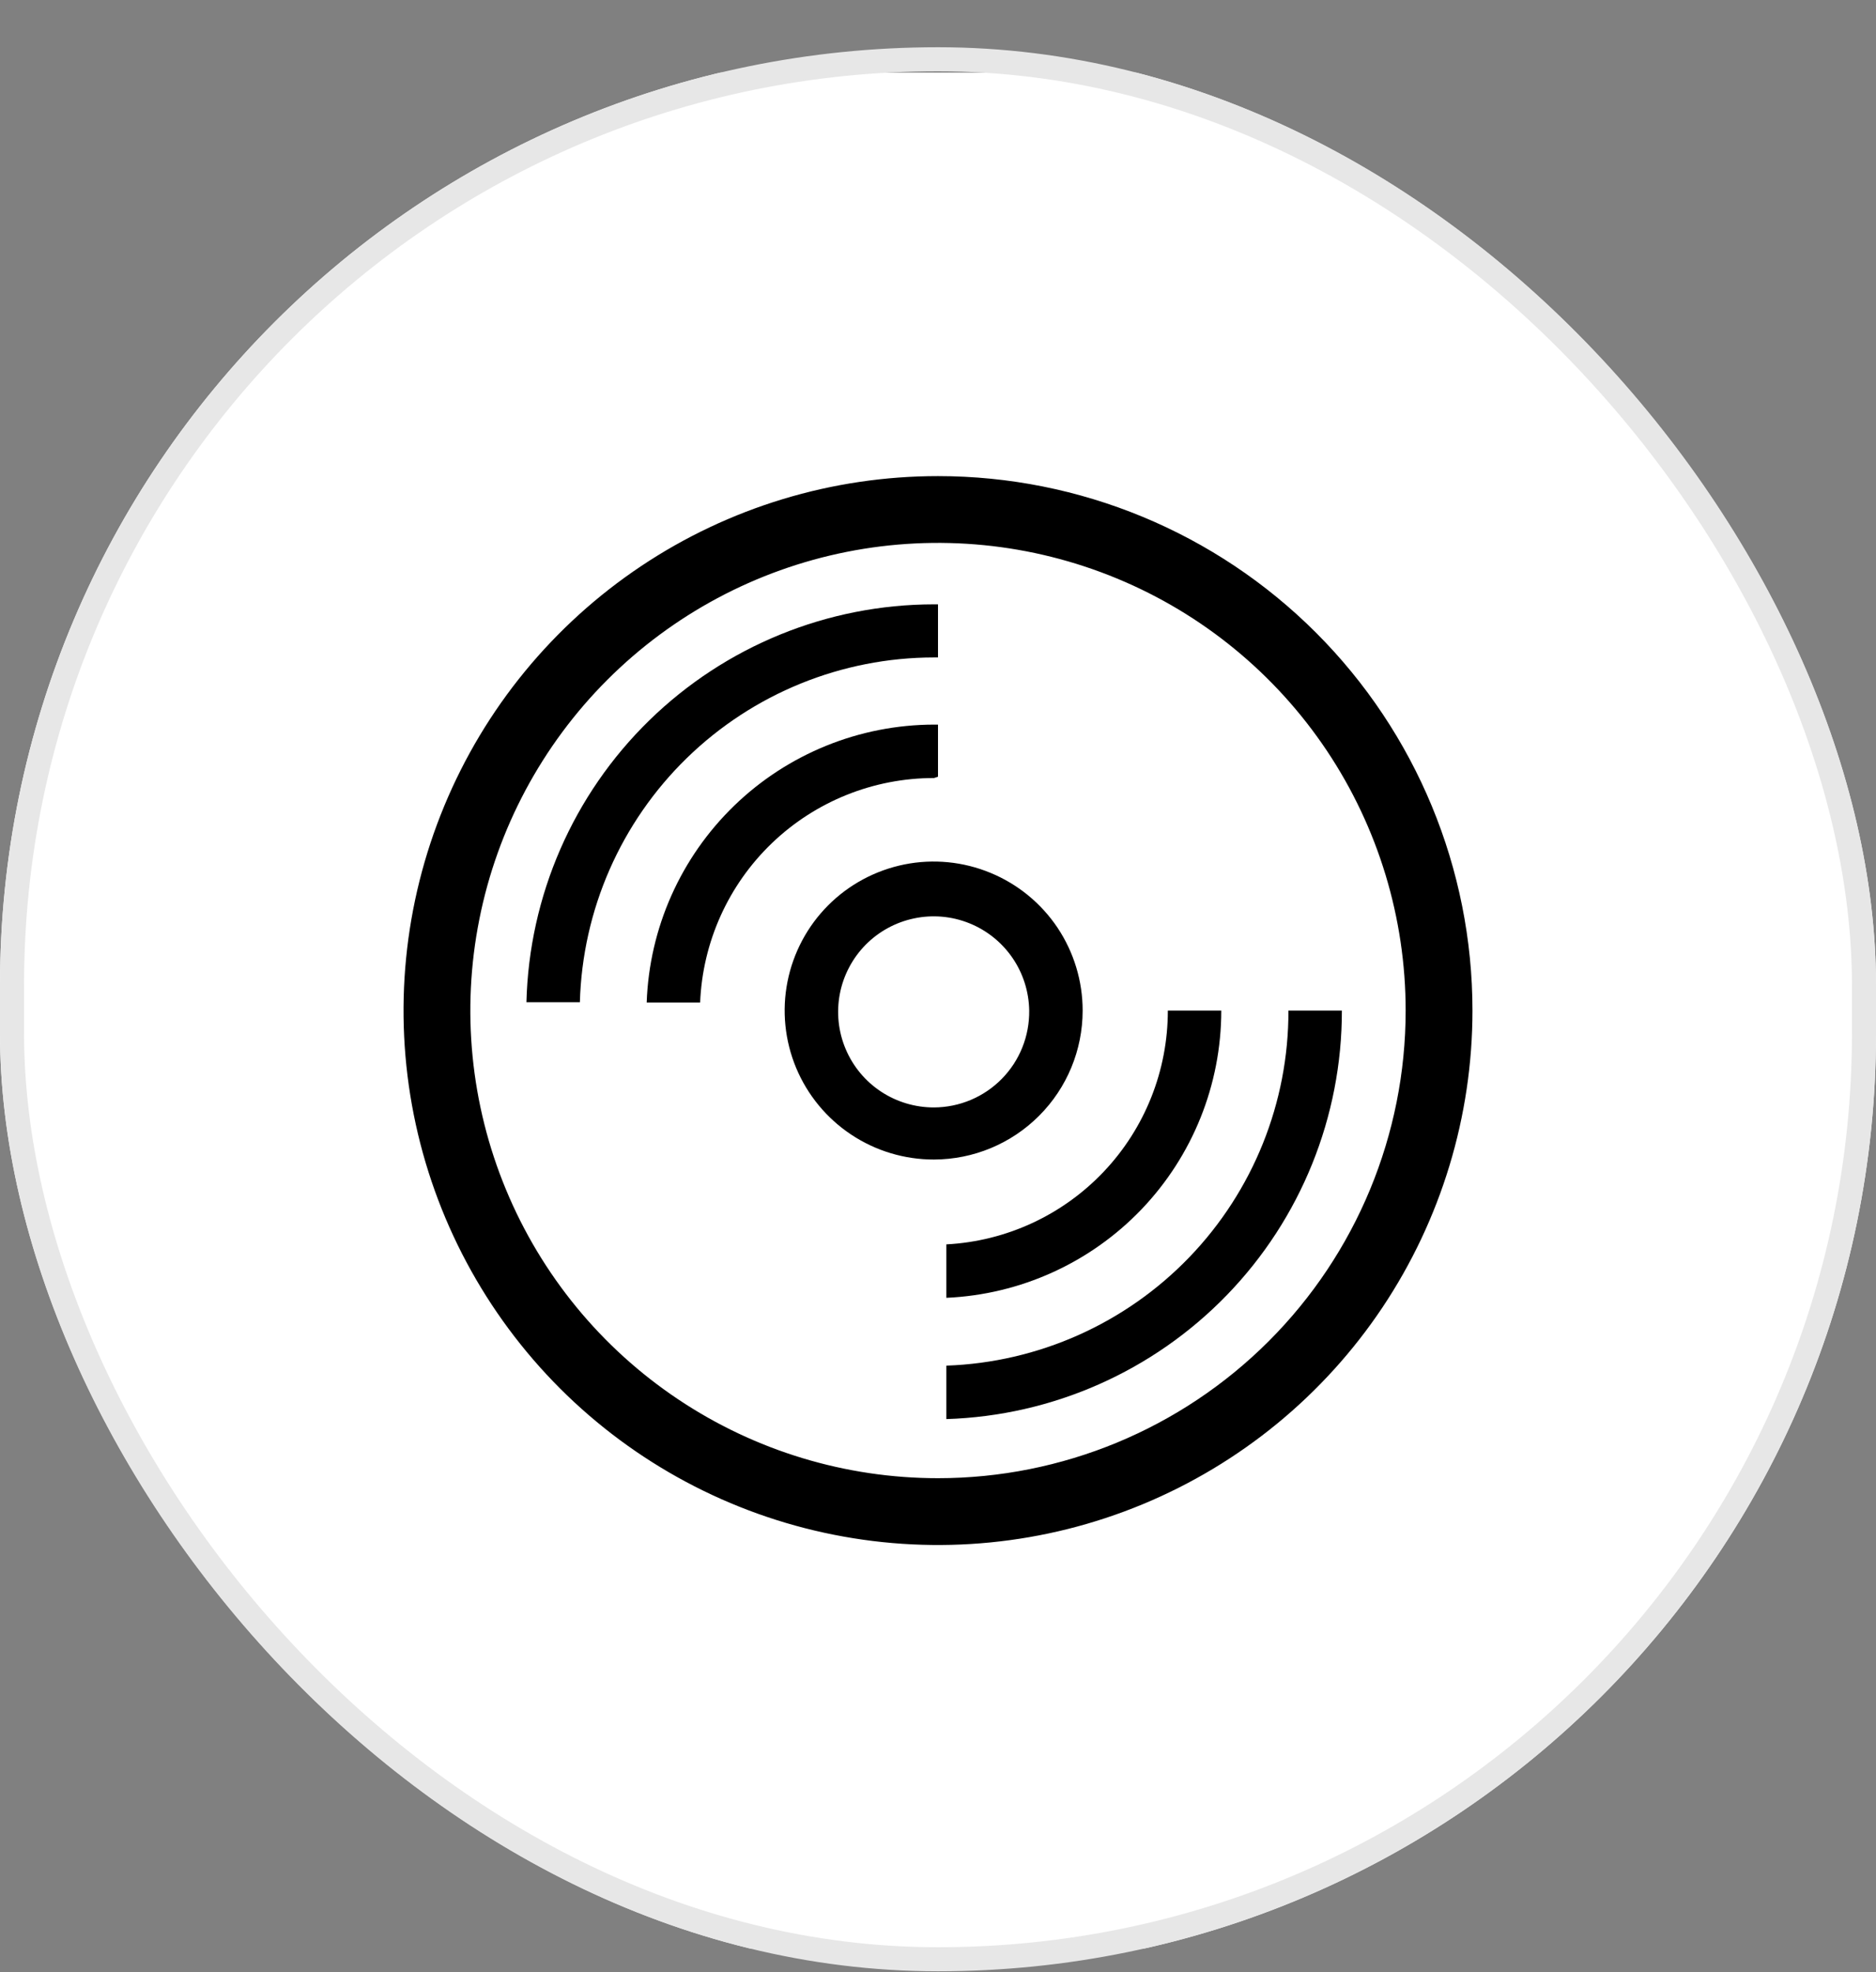
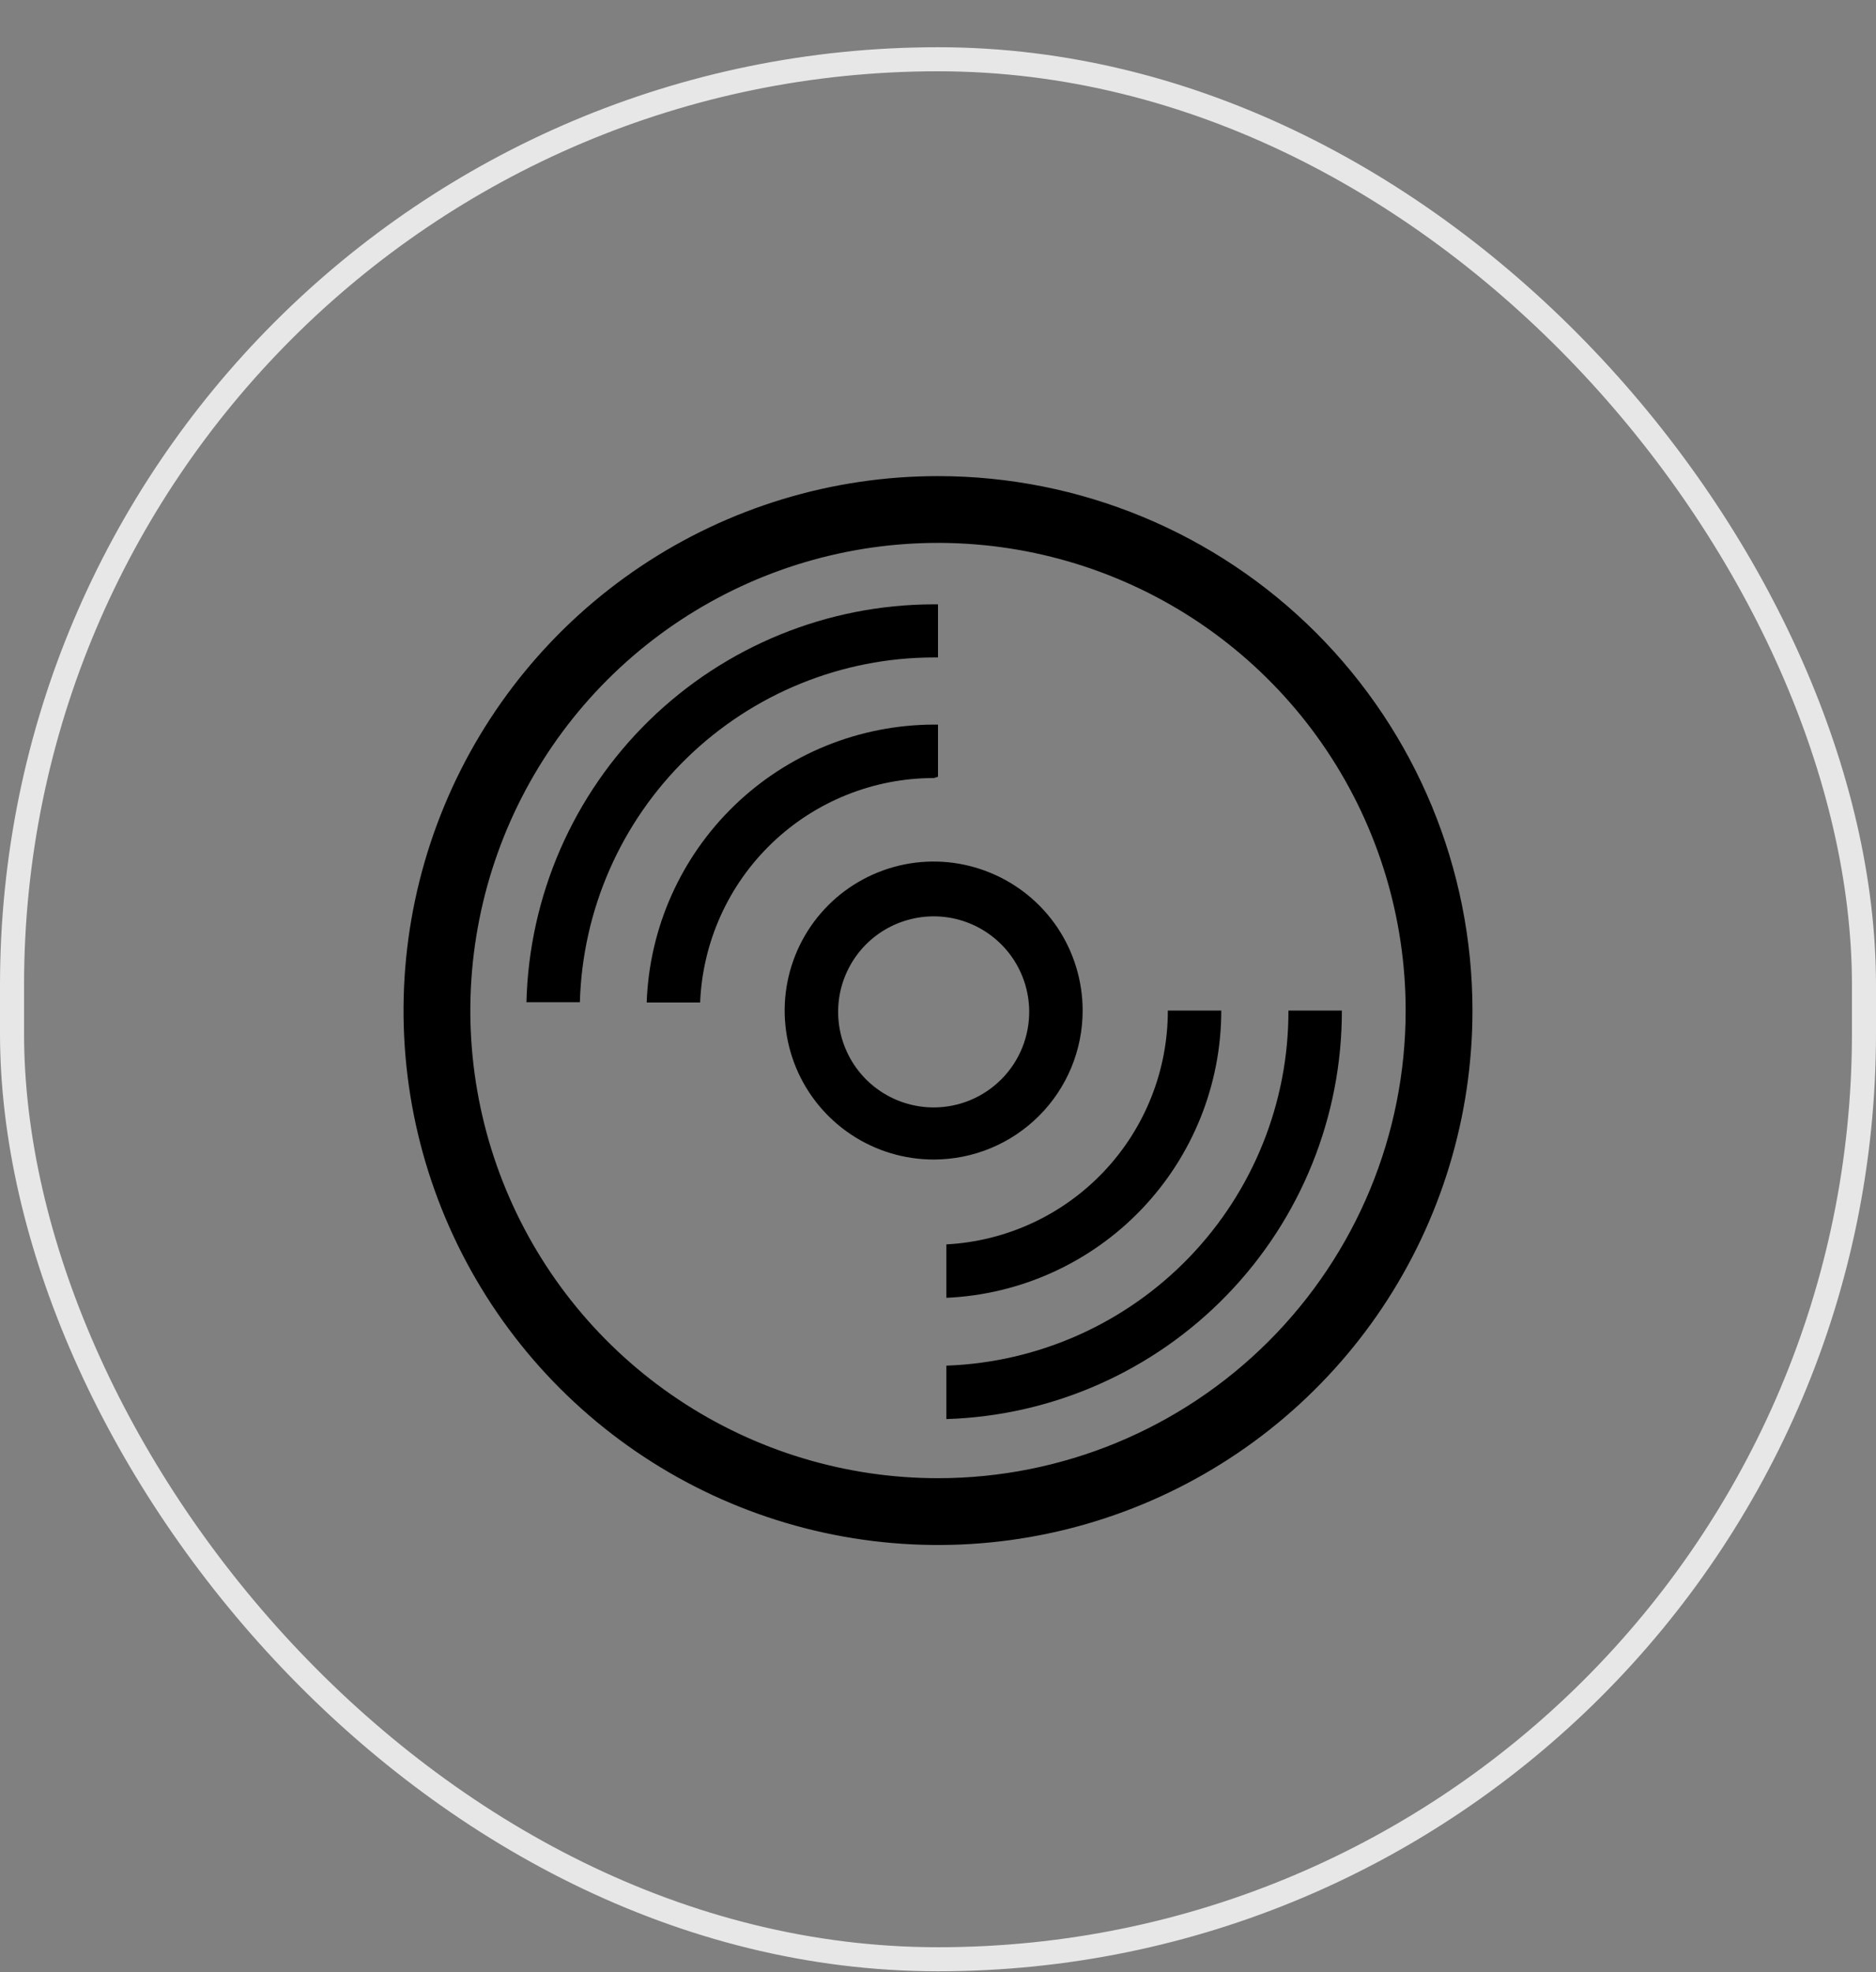
<svg xmlns="http://www.w3.org/2000/svg" width="39" height="41" viewBox="0 0 39 41" fill="none">
  <rect x="0" y="0" width="39" height="41" fill="#808080" stroke="none" />
  <g clip-path="url(#clip0_1864_53)">
-     <path d="M27 1.509H12C5.373 1.509 0 6.881 0 13.509V28.509C0 35.136 5.373 40.509 12 40.509H27C33.627 40.509 39 35.136 39 28.509V13.509C39 6.881 33.627 1.509 27 1.509Z" fill="white" />
    <mask id="mask0_1864_53" style="mask-type:luminance" maskUnits="userSpaceOnUse" x="7" y="8" width="25" height="26">
-       <path d="M32 8.509H7V33.509H32V8.509Z" fill="white" />
+       <path d="M32 8.509H7V33.509H32V8.509" fill="white" />
    </mask>
    <g mask="url(#mask0_1864_53)">
      <path d="M19.5 9.898C17.302 9.898 15.154 10.549 13.327 11.77C11.5 12.991 10.076 14.726 9.235 16.757C8.394 18.787 8.174 21.021 8.602 23.176C9.031 25.332 10.089 27.311 11.643 28.866C13.197 30.419 15.177 31.478 17.332 31.906C19.488 32.335 21.722 32.115 23.752 31.274C25.782 30.433 27.518 29.009 28.739 27.182C29.959 25.355 30.611 23.206 30.611 21.009C30.611 18.062 29.441 15.236 27.357 13.152C25.273 11.068 22.447 9.898 19.5 9.898ZM19.5 30.731C17.577 30.731 15.697 30.161 14.099 29.092C12.5 28.024 11.254 26.506 10.518 24.729C9.782 22.953 9.589 20.998 9.965 19.112C10.34 17.226 11.266 15.494 12.625 14.134C13.985 12.774 15.717 11.848 17.603 11.473C19.489 11.098 21.444 11.291 23.221 12.027C24.997 12.762 26.515 14.008 27.584 15.607C28.652 17.206 29.222 19.086 29.222 21.009C29.222 23.587 28.198 26.06 26.375 27.883C24.551 29.707 22.078 30.731 19.5 30.731Z" fill="black" />
      <path d="M22.507 21.009C22.507 20.396 22.325 19.797 21.985 19.287C21.644 18.778 21.16 18.381 20.593 18.147C20.027 17.912 19.404 17.851 18.803 17.971C18.202 18.092 17.65 18.387 17.217 18.821C16.784 19.255 16.49 19.808 16.371 20.409C16.252 21.01 16.315 21.633 16.55 22.199C16.786 22.765 17.184 23.248 17.694 23.587C18.204 23.927 18.804 24.107 19.417 24.106C20.237 24.104 21.023 23.777 21.602 23.196C22.182 22.616 22.507 21.829 22.507 21.009ZM19.417 23.023C19.025 23.024 18.641 22.909 18.314 22.693C17.987 22.477 17.732 22.169 17.58 21.808C17.427 21.446 17.386 21.048 17.459 20.663C17.533 20.278 17.719 19.924 17.993 19.644C18.268 19.365 18.619 19.173 19.003 19.093C19.387 19.012 19.785 19.047 20.149 19.193C20.513 19.339 20.825 19.589 21.047 19.912C21.269 20.235 21.39 20.617 21.396 21.009C21.399 21.271 21.351 21.532 21.253 21.776C21.156 22.019 21.011 22.241 20.826 22.429C20.642 22.616 20.423 22.765 20.181 22.867C19.939 22.969 19.679 23.022 19.417 23.023Z" fill="black" />
      <path d="M19.417 13.668H19.5V12.564H19.417C17.205 12.565 15.081 13.431 13.498 14.976C11.915 16.521 10.999 18.624 10.944 20.835H12.055C12.108 18.917 12.906 17.096 14.281 15.757C15.656 14.419 17.498 13.669 19.417 13.668Z" fill="black" />
      <path d="M27.889 21.009H26.785C26.79 22.922 26.05 24.761 24.723 26.139C23.396 27.516 21.585 28.324 19.674 28.391V29.502C21.879 29.433 23.972 28.508 25.507 26.922C27.042 25.337 27.899 23.216 27.896 21.009H27.889Z" fill="black" />
      <path d="M19.5 16.148V15.064H19.417C17.867 15.067 16.378 15.671 15.265 16.748C14.151 17.826 13.498 19.293 13.444 20.842H14.555C14.606 19.587 15.14 18.4 16.046 17.53C16.952 16.66 18.16 16.174 19.417 16.175L19.5 16.148Z" fill="black" />
      <path d="M19.674 25.87V26.981C21.212 26.913 22.665 26.254 23.73 25.142C24.794 24.029 25.389 22.549 25.389 21.009H24.278C24.279 22.255 23.803 23.454 22.946 24.358C22.089 25.263 20.918 25.804 19.674 25.87Z" fill="black" />
    </g>
  </g>
  <rect x="0.25" y="1.232" width="38.5" height="39.5" rx="19.25" stroke="#E7E7E7" stroke-width="0.5" />
  <defs>
    <clipPath id="clip0_1864_53">
      <rect y="0.982" width="39" height="40" rx="19.5" fill="white" />
    </clipPath>
  </defs>
</svg>